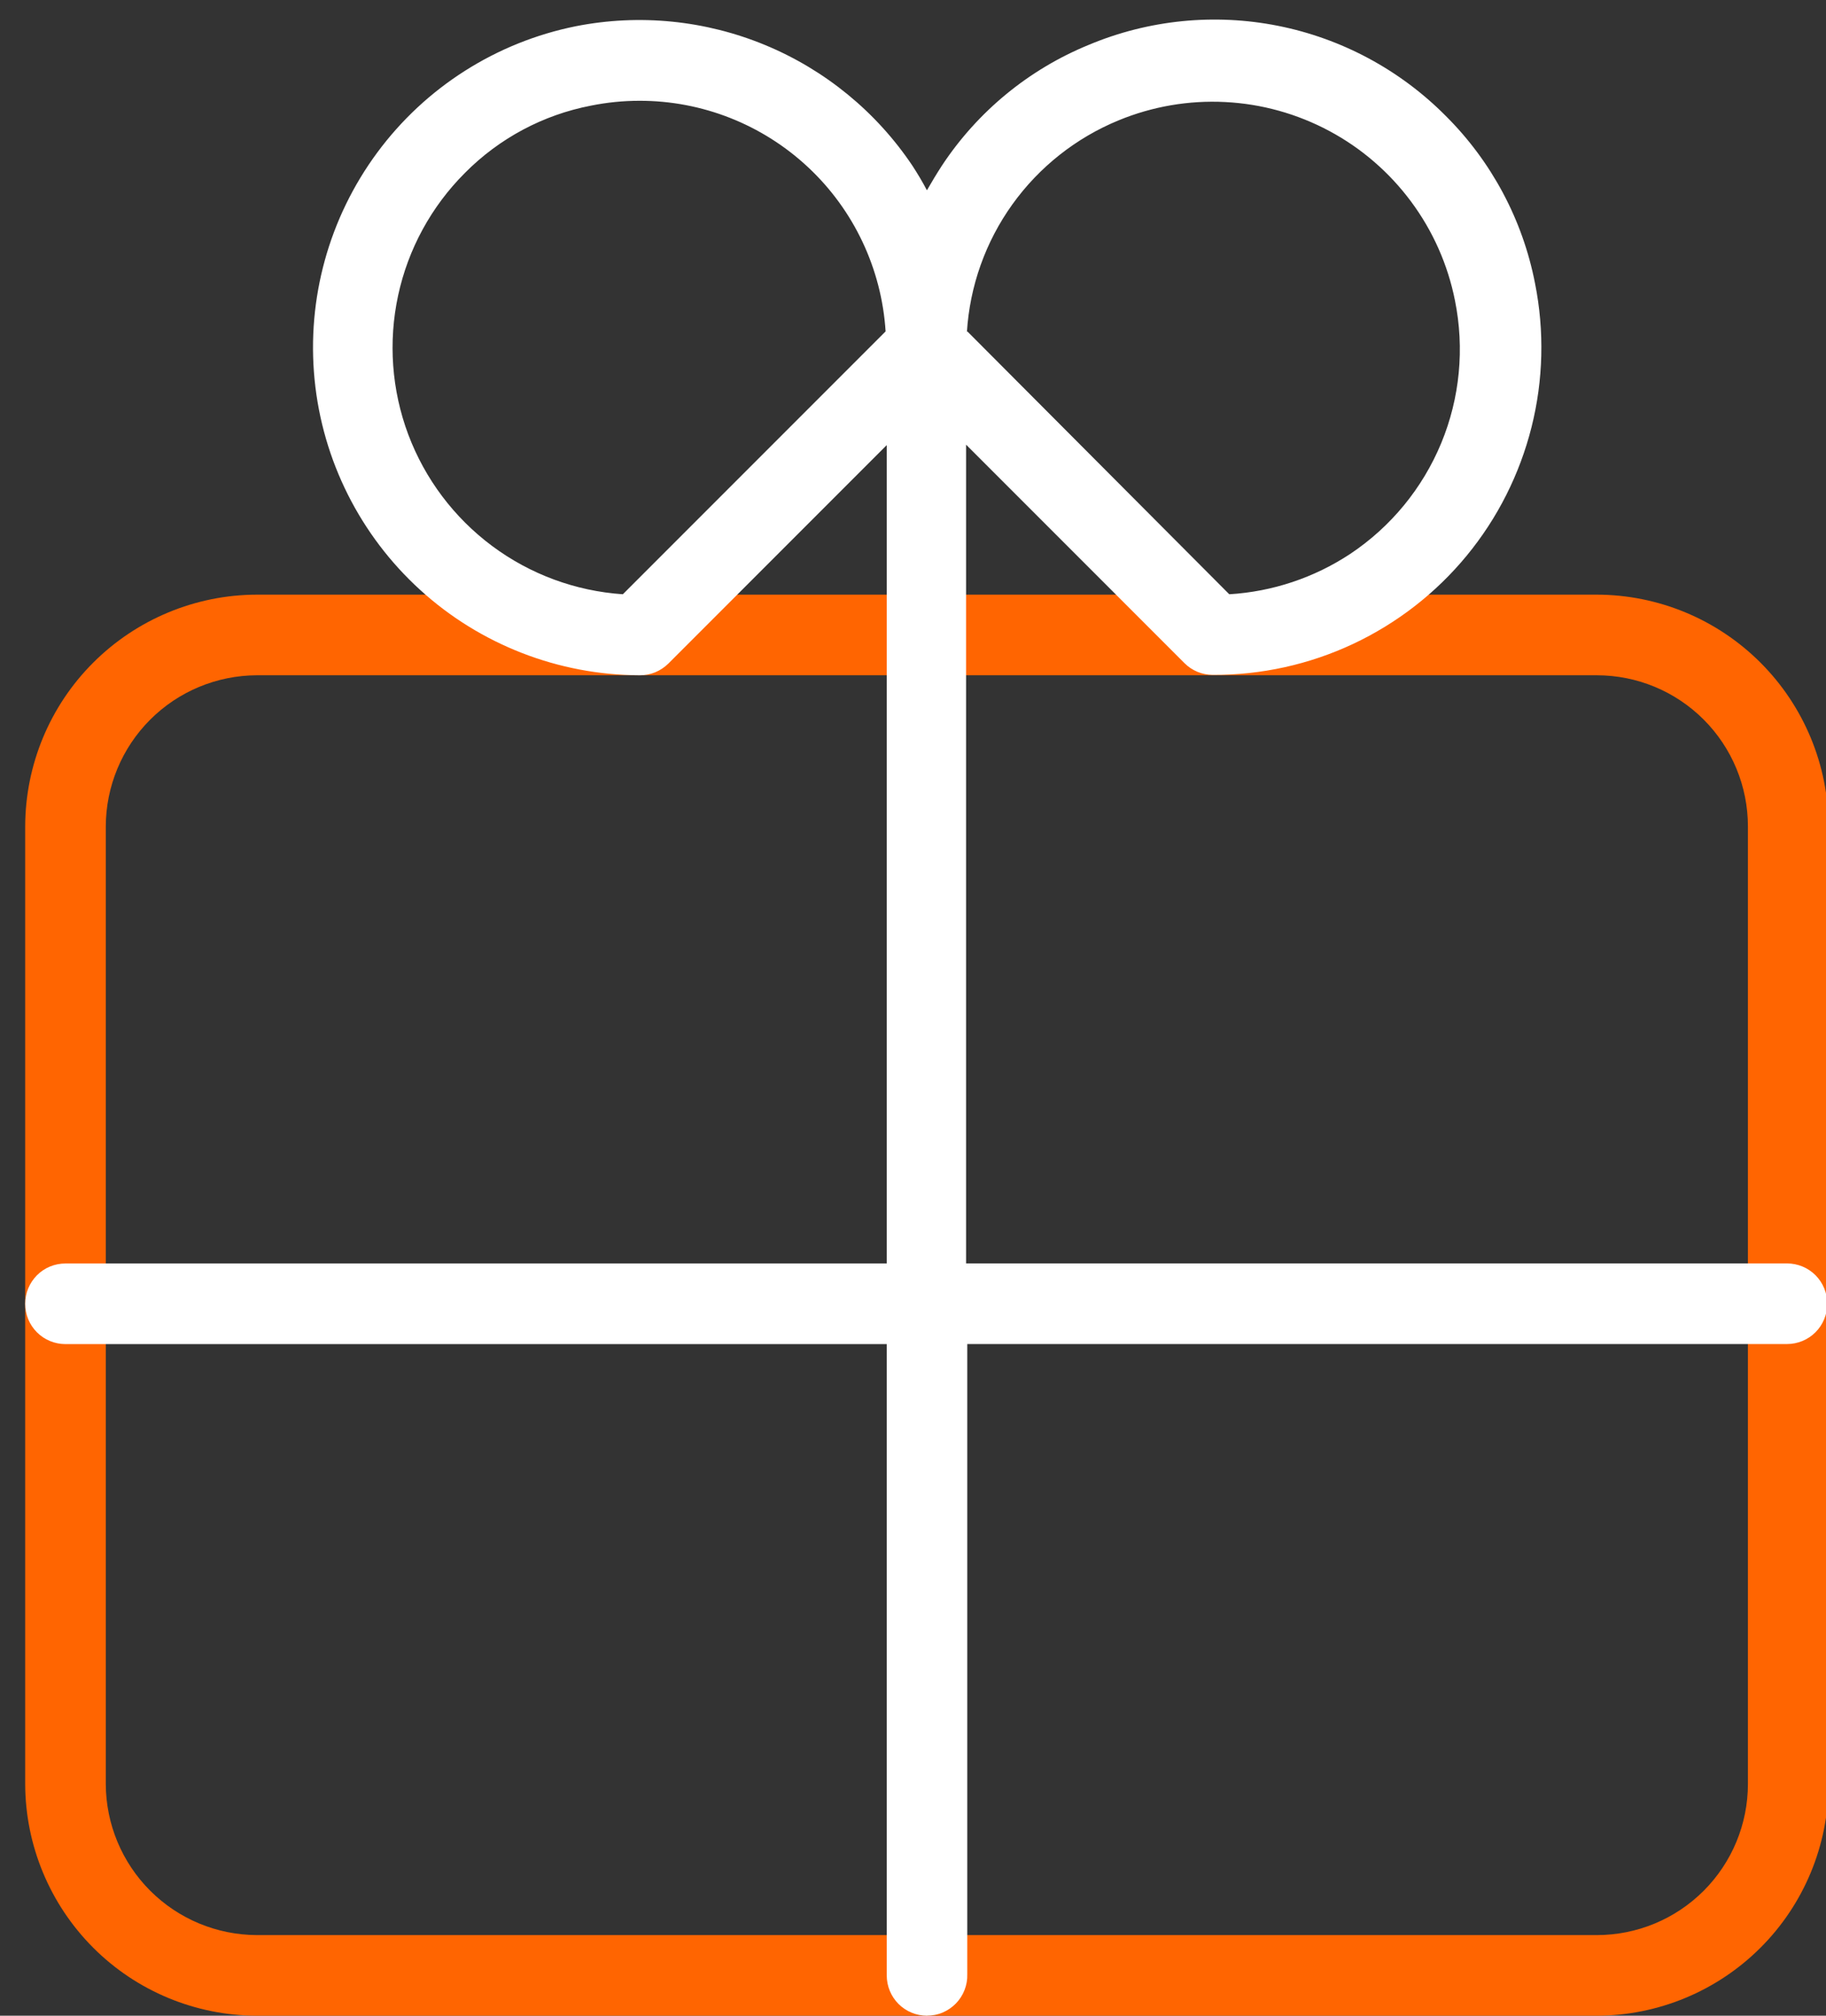
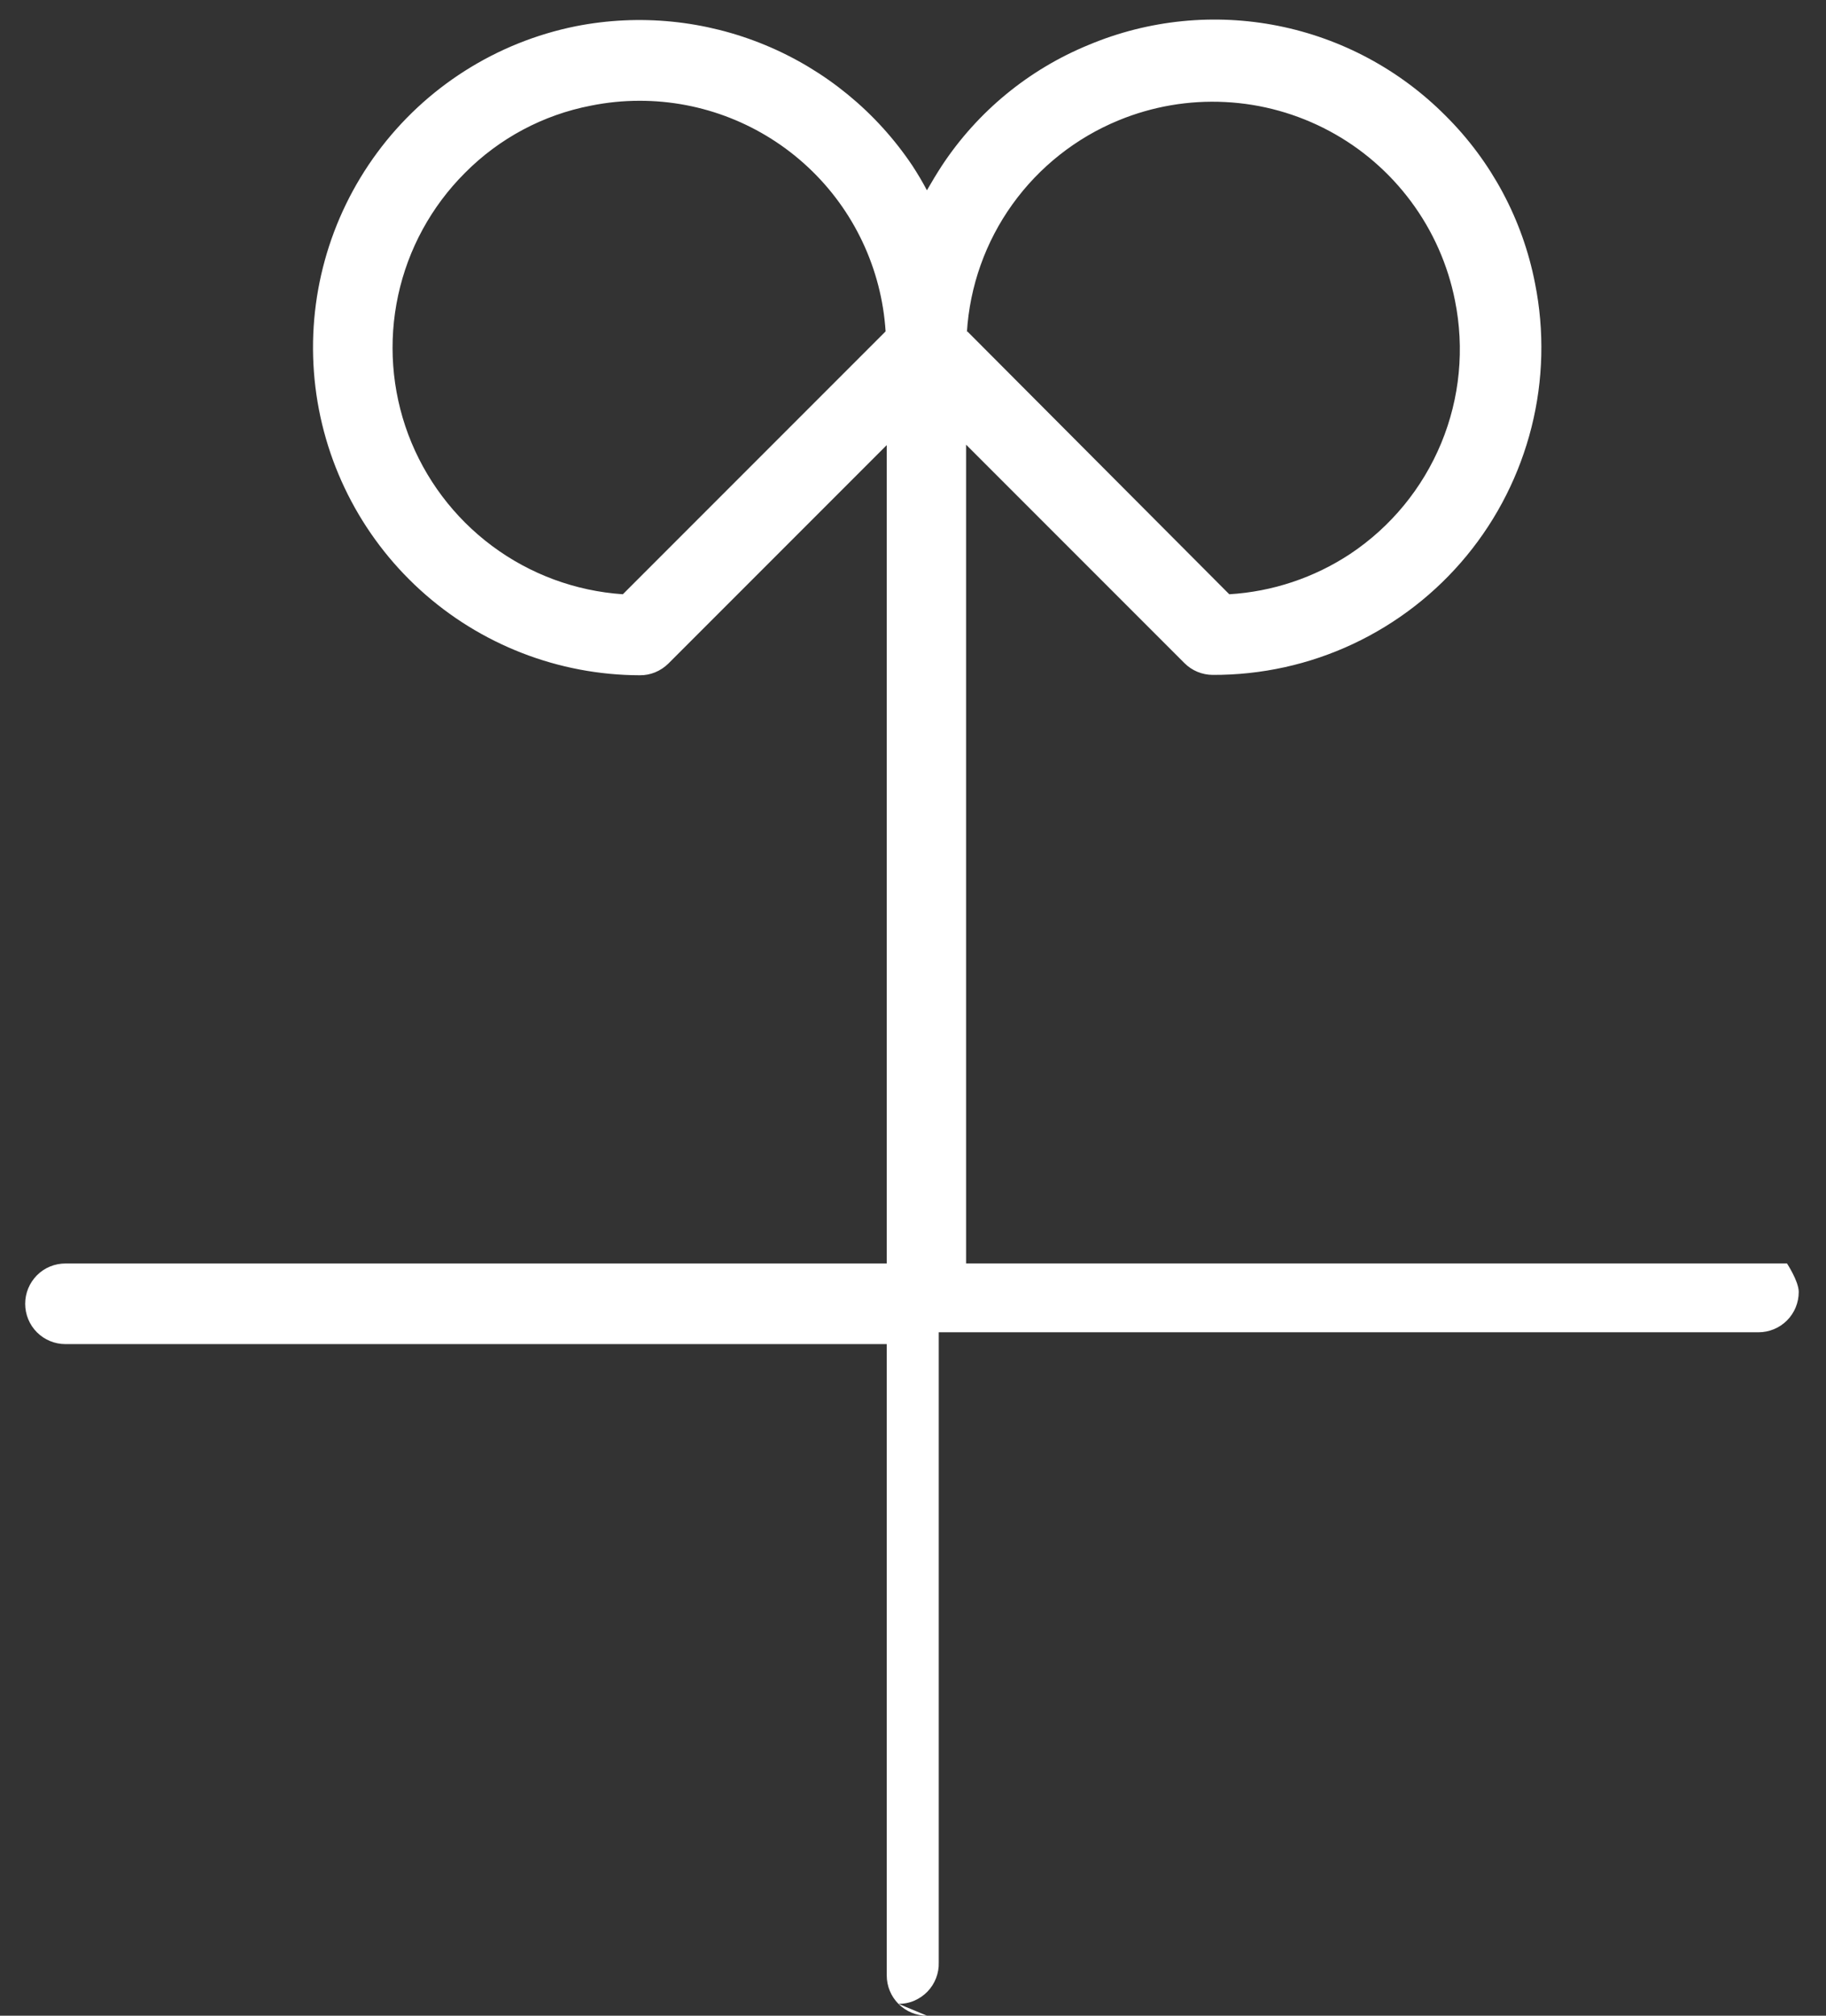
<svg xmlns="http://www.w3.org/2000/svg" version="1.1" width="29" height="32" viewBox="0 0 29 32">
  <rect x="0" y="0" width="29" height="32" fill="#333333" stroke="none" />
  <title>promotion</title>
-   <path fill="#ff6501" d="M25.36 32h-21.28c-0.975-0.002-1.911-0.39-2.6-1.080s-1.078-1.625-1.080-2.6v-15.2c0.002-0.976 0.39-1.911 1.080-2.6s1.625-1.078 2.6-1.080h21.28c0.976 0.002 1.91 0.39 2.6 1.080s1.078 1.625 1.080 2.6v15.2c-0.002 0.976-0.39 1.911-1.080 2.6s-1.625 1.078-2.6 1.080v0zM4.080 10.72c-0.636 0.002-1.245 0.255-1.695 0.705s-0.703 1.059-0.705 1.695v15.2c0.002 0.636 0.255 1.245 0.705 1.695s1.059 0.703 1.695 0.705h21.28c0.637 0 1.247-0.253 1.697-0.703s0.703-1.060 0.703-1.697v-15.2c0-0.637-0.253-1.247-0.703-1.697s-1.060-0.703-1.697-0.703h-21.28z" />
-   <path fill="#fff" d="M14.723 32c-0.17 0-0.333-0.067-0.453-0.187s-0.187-0.283-0.187-0.453v-10.022h-13.043c-0.17 0-0.333-0.067-0.453-0.187s-0.187-0.283-0.187-0.453c0-0.17 0.067-0.332 0.187-0.453s0.283-0.187 0.453-0.187h13.043v-12.992l-3.469 3.469c-0.060 0.059-0.131 0.106-0.209 0.138s-0.161 0.048-0.246 0.047c-1.289-0.004-2.531-0.486-3.485-1.354s-1.552-2.058-1.678-3.341c-0.126-1.283 0.229-2.567 0.996-3.604s1.891-1.751 3.155-2.005c1.010-0.199 2.056-0.094 3.007 0.3s1.764 1.060 2.337 1.915c0.083 0.128 0.16 0.256 0.23 0.39 0.077-0.134 0.154-0.262 0.237-0.39 0.568-0.861 1.382-1.53 2.336-1.92 0.949-0.397 1.995-0.502 3.004-0.301s1.935 0.698 2.66 1.427c0.73 0.725 1.225 1.652 1.421 2.662 0.151 0.756 0.132 1.536-0.056 2.283s-0.539 1.444-1.029 2.039c-0.49 0.595-1.106 1.073-1.804 1.401s-1.46 0.495-2.23 0.492c-0.168-0.001-0.329-0.067-0.448-0.186l-3.469-3.469v12.998h13.037c0.17 0 0.333 0.067 0.453 0.187s0.187 0.283 0.187 0.453c0 0.17-0.067 0.333-0.187 0.453s-0.283 0.187-0.453 0.187h-13.018v10.003c0.003 0.086-0.012 0.171-0.043 0.251s-0.078 0.153-0.137 0.214c-0.060 0.061-0.131 0.11-0.21 0.144s-0.164 0.050-0.249 0.050v0zM15.363 5.261l4.16 4.173c0.685-0.041 1.347-0.262 1.92-0.64 0.646-0.43 1.149-1.042 1.446-1.759s0.372-1.506 0.218-2.266c-0.113-0.568-0.351-1.103-0.696-1.568s-0.788-0.848-1.298-1.121-1.075-0.431-1.653-0.46c-0.578-0.030-1.156 0.069-1.691 0.289-0.678 0.278-1.264 0.741-1.691 1.336s-0.677 1.299-0.722 2.030l0.006-0.013zM10.154 1.6c-0.258 0-0.515 0.026-0.768 0.077-0.76 0.146-1.458 0.519-2.003 1.069-0.533 0.533-0.901 1.207-1.060 1.944s-0.103 1.503 0.161 2.208c0.265 0.705 0.727 1.319 1.331 1.769s1.325 0.716 2.077 0.767l4.173-4.173c-0.064-0.993-0.503-1.925-1.23-2.605s-1.685-1.058-2.68-1.056v0z" />
+   <path fill="#fff" d="M14.723 32c-0.17 0-0.333-0.067-0.453-0.187s-0.187-0.283-0.187-0.453v-10.022h-13.043c-0.17 0-0.333-0.067-0.453-0.187s-0.187-0.283-0.187-0.453c0-0.17 0.067-0.332 0.187-0.453s0.283-0.187 0.453-0.187h13.043v-12.992l-3.469 3.469c-0.060 0.059-0.131 0.106-0.209 0.138s-0.161 0.048-0.246 0.047c-1.289-0.004-2.531-0.486-3.485-1.354s-1.552-2.058-1.678-3.341c-0.126-1.283 0.229-2.567 0.996-3.604s1.891-1.751 3.155-2.005c1.010-0.199 2.056-0.094 3.007 0.3s1.764 1.060 2.337 1.915c0.083 0.128 0.16 0.256 0.23 0.39 0.077-0.134 0.154-0.262 0.237-0.39 0.568-0.861 1.382-1.53 2.336-1.92 0.949-0.397 1.995-0.502 3.004-0.301s1.935 0.698 2.66 1.427c0.73 0.725 1.225 1.652 1.421 2.662 0.151 0.756 0.132 1.536-0.056 2.283s-0.539 1.444-1.029 2.039c-0.49 0.595-1.106 1.073-1.804 1.401s-1.46 0.495-2.23 0.492c-0.168-0.001-0.329-0.067-0.448-0.186l-3.469-3.469v12.998h13.037s0.187 0.283 0.187 0.453c0 0.17-0.067 0.333-0.187 0.453s-0.283 0.187-0.453 0.187h-13.018v10.003c0.003 0.086-0.012 0.171-0.043 0.251s-0.078 0.153-0.137 0.214c-0.060 0.061-0.131 0.11-0.21 0.144s-0.164 0.050-0.249 0.050v0zM15.363 5.261l4.16 4.173c0.685-0.041 1.347-0.262 1.92-0.64 0.646-0.43 1.149-1.042 1.446-1.759s0.372-1.506 0.218-2.266c-0.113-0.568-0.351-1.103-0.696-1.568s-0.788-0.848-1.298-1.121-1.075-0.431-1.653-0.46c-0.578-0.030-1.156 0.069-1.691 0.289-0.678 0.278-1.264 0.741-1.691 1.336s-0.677 1.299-0.722 2.030l0.006-0.013zM10.154 1.6c-0.258 0-0.515 0.026-0.768 0.077-0.76 0.146-1.458 0.519-2.003 1.069-0.533 0.533-0.901 1.207-1.060 1.944s-0.103 1.503 0.161 2.208c0.265 0.705 0.727 1.319 1.331 1.769s1.325 0.716 2.077 0.767l4.173-4.173c-0.064-0.993-0.503-1.925-1.23-2.605s-1.685-1.058-2.68-1.056v0z" />
</svg>